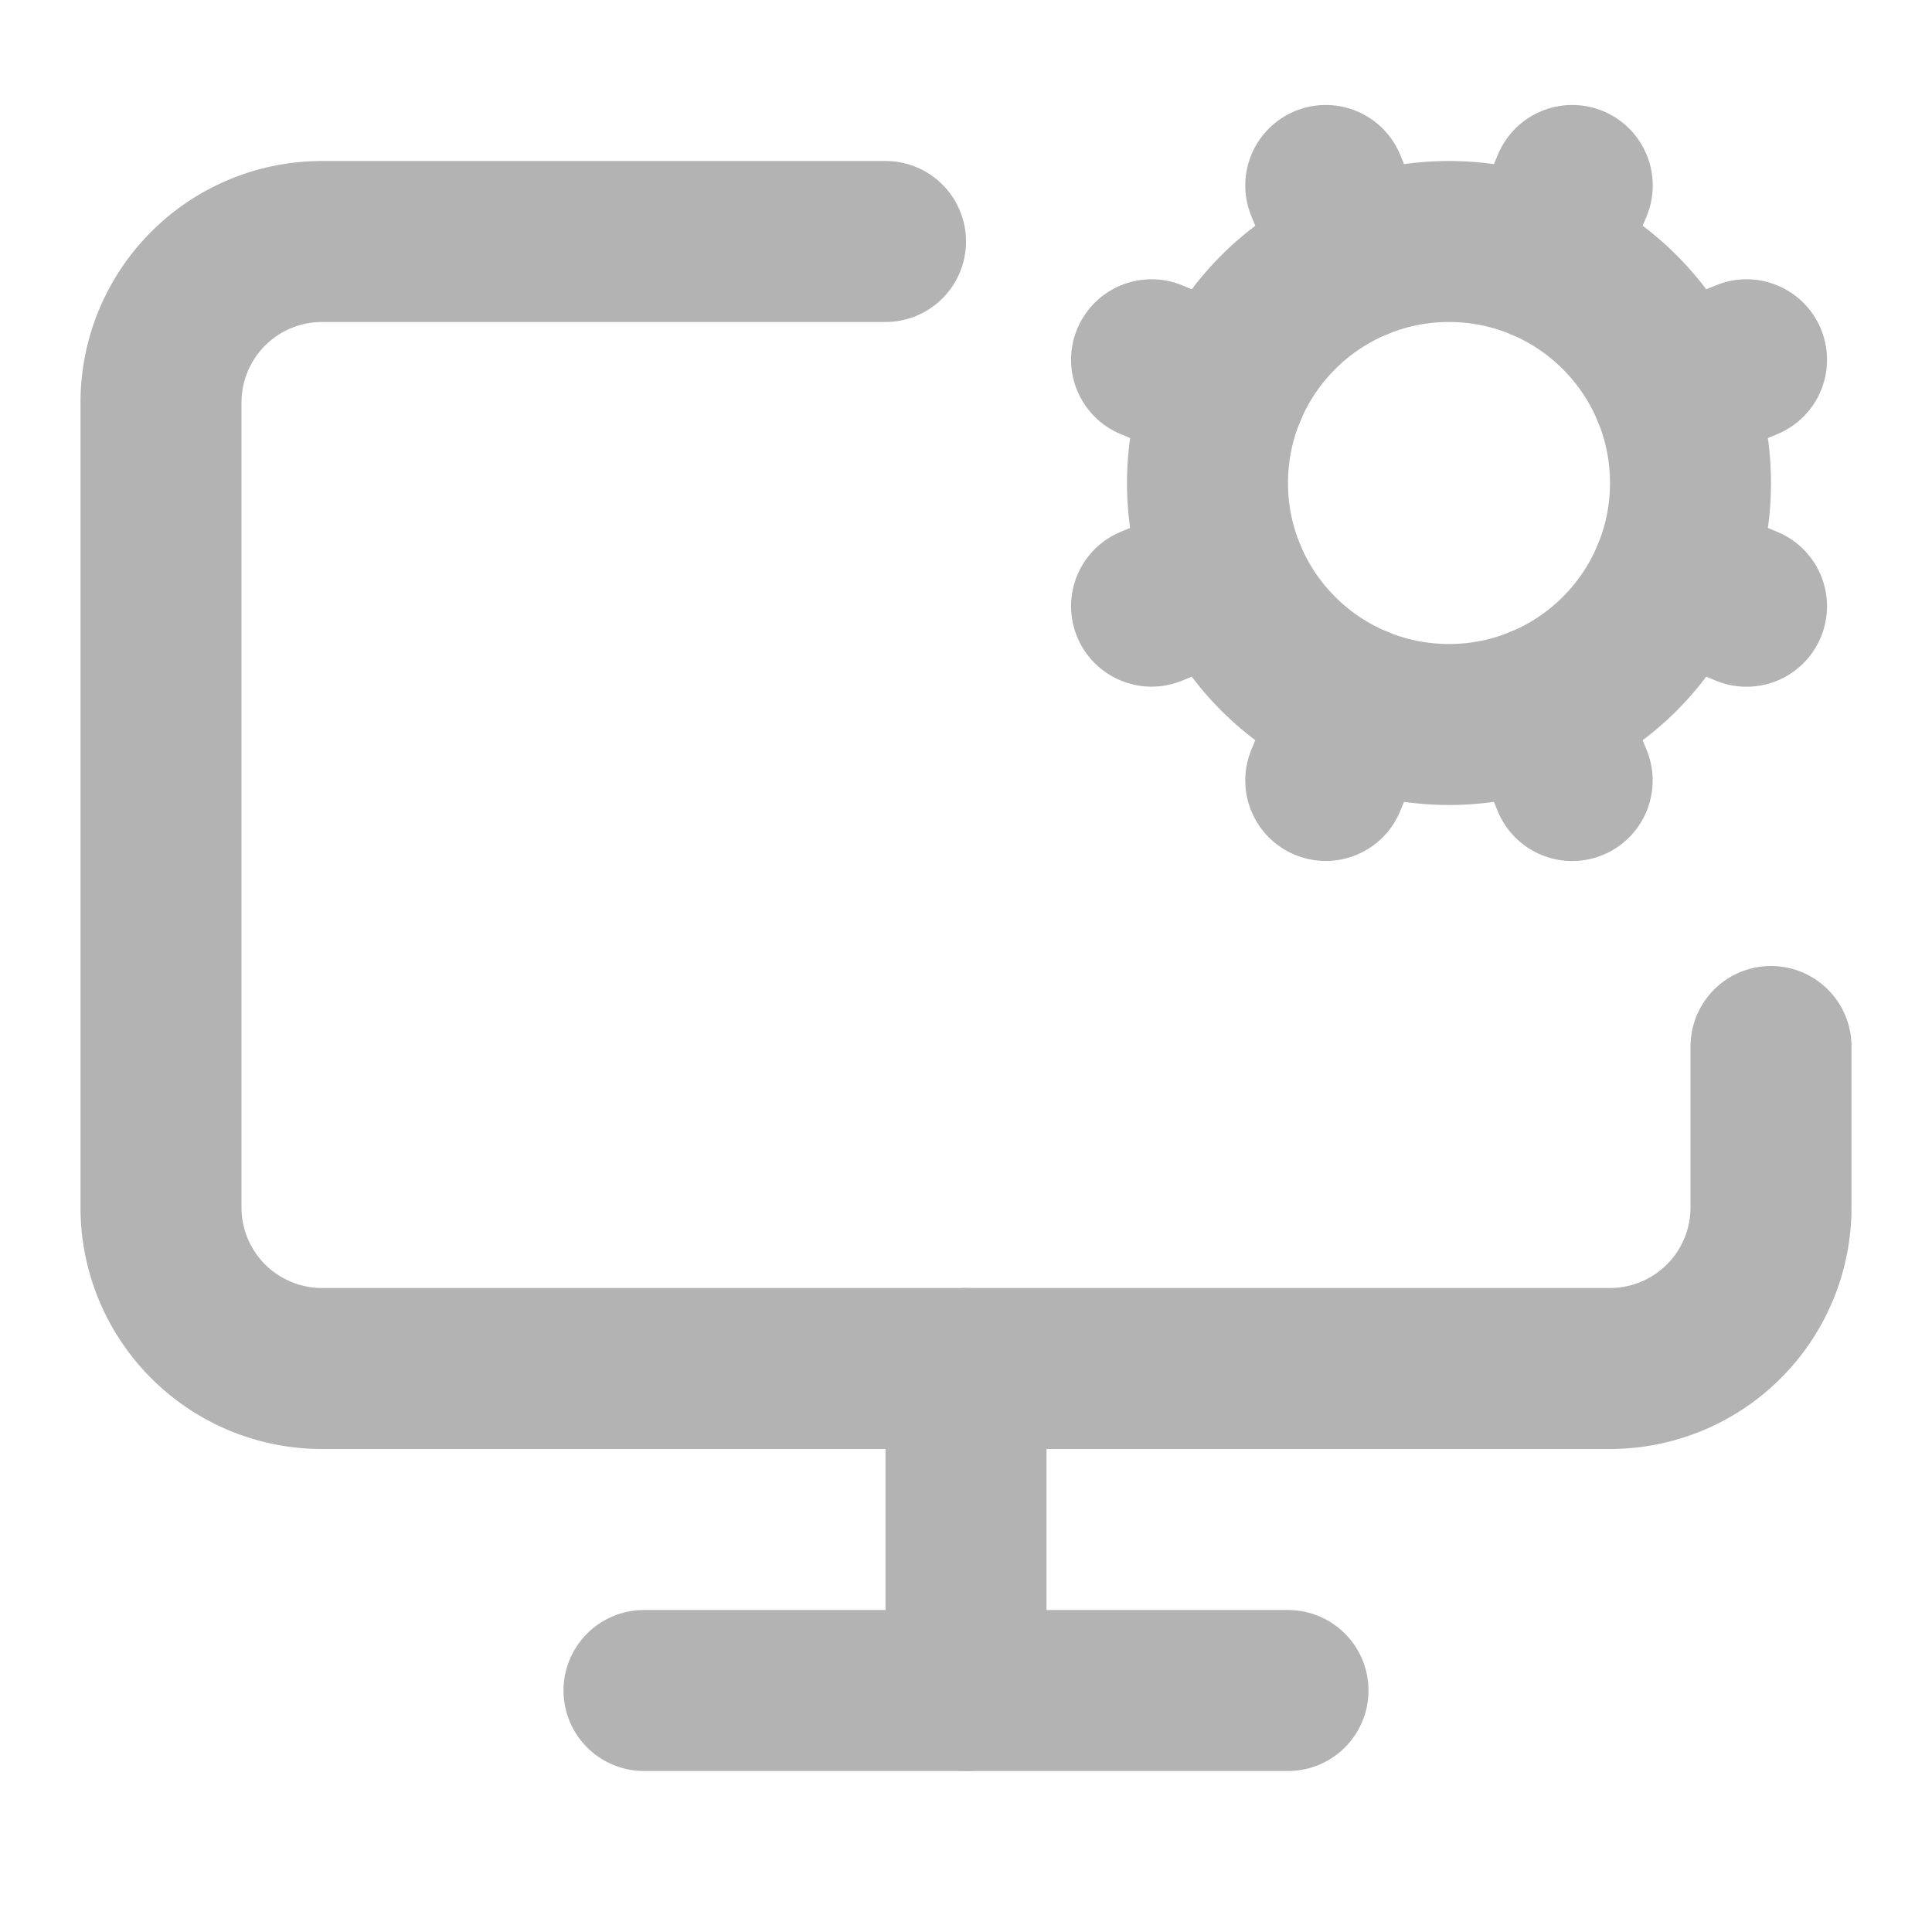
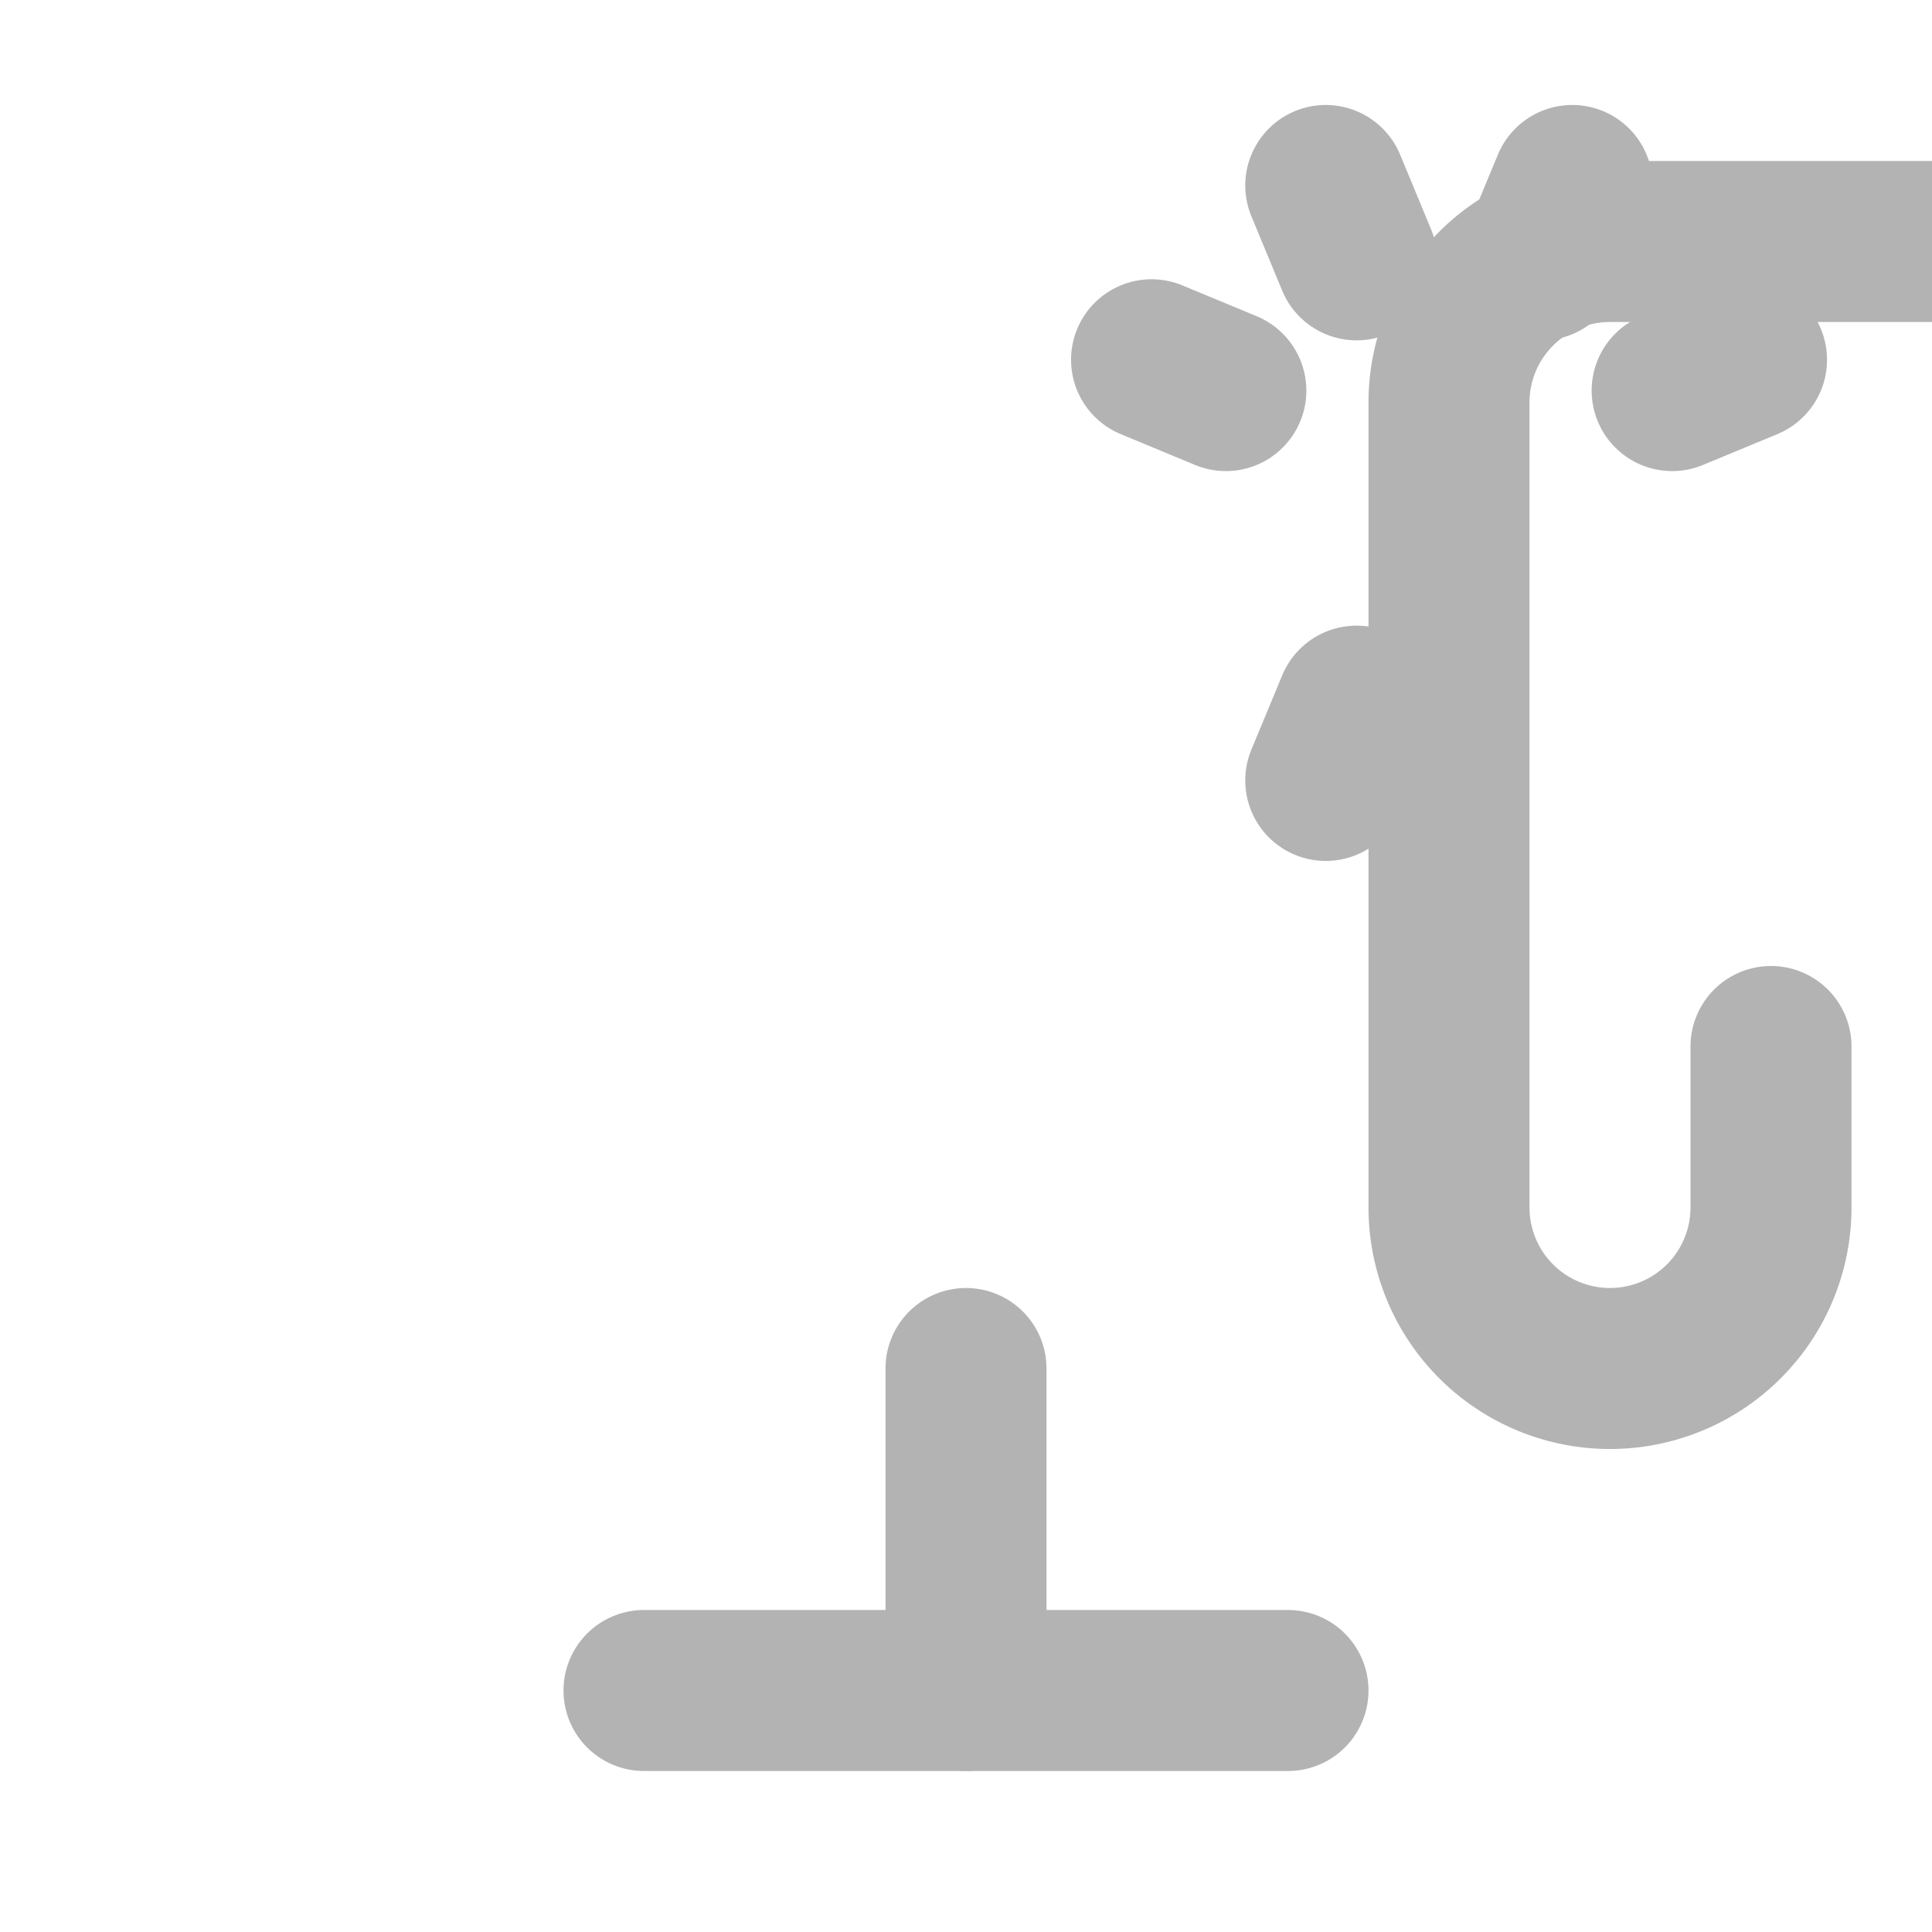
<svg xmlns="http://www.w3.org/2000/svg" width="24" height="24" viewBox="0 0 24 24" fill="none" stroke="#b3b3b3" stroke-width="2" stroke-linecap="round" stroke-linejoin="round" class="lucide lucide-monitor-cog-icon lucide-monitor-cog">
  <path d="M12 17v4" />
-   <path d="m14.305 7.53.923-.382" />
  <path d="m15.228 4.852-.923-.383" />
  <path d="m16.852 3.228-.383-.924" />
  <path d="m16.852 8.772-.383.923" />
  <path d="m19.148 3.228.383-.924" />
-   <path d="m19.53 9.696-.382-.924" />
  <path d="m20.772 4.852.924-.383" />
-   <path d="m20.772 7.148.924.383" />
-   <path d="M22 13v2a2 2 0 0 1-2 2H4a2 2 0 0 1-2-2V5a2 2 0 0 1 2-2h7" />
+   <path d="M22 13v2a2 2 0 0 1-2 2a2 2 0 0 1-2-2V5a2 2 0 0 1 2-2h7" />
  <path d="M8 21h8" />
-   <circle cx="18" cy="6" r="3" />
</svg>